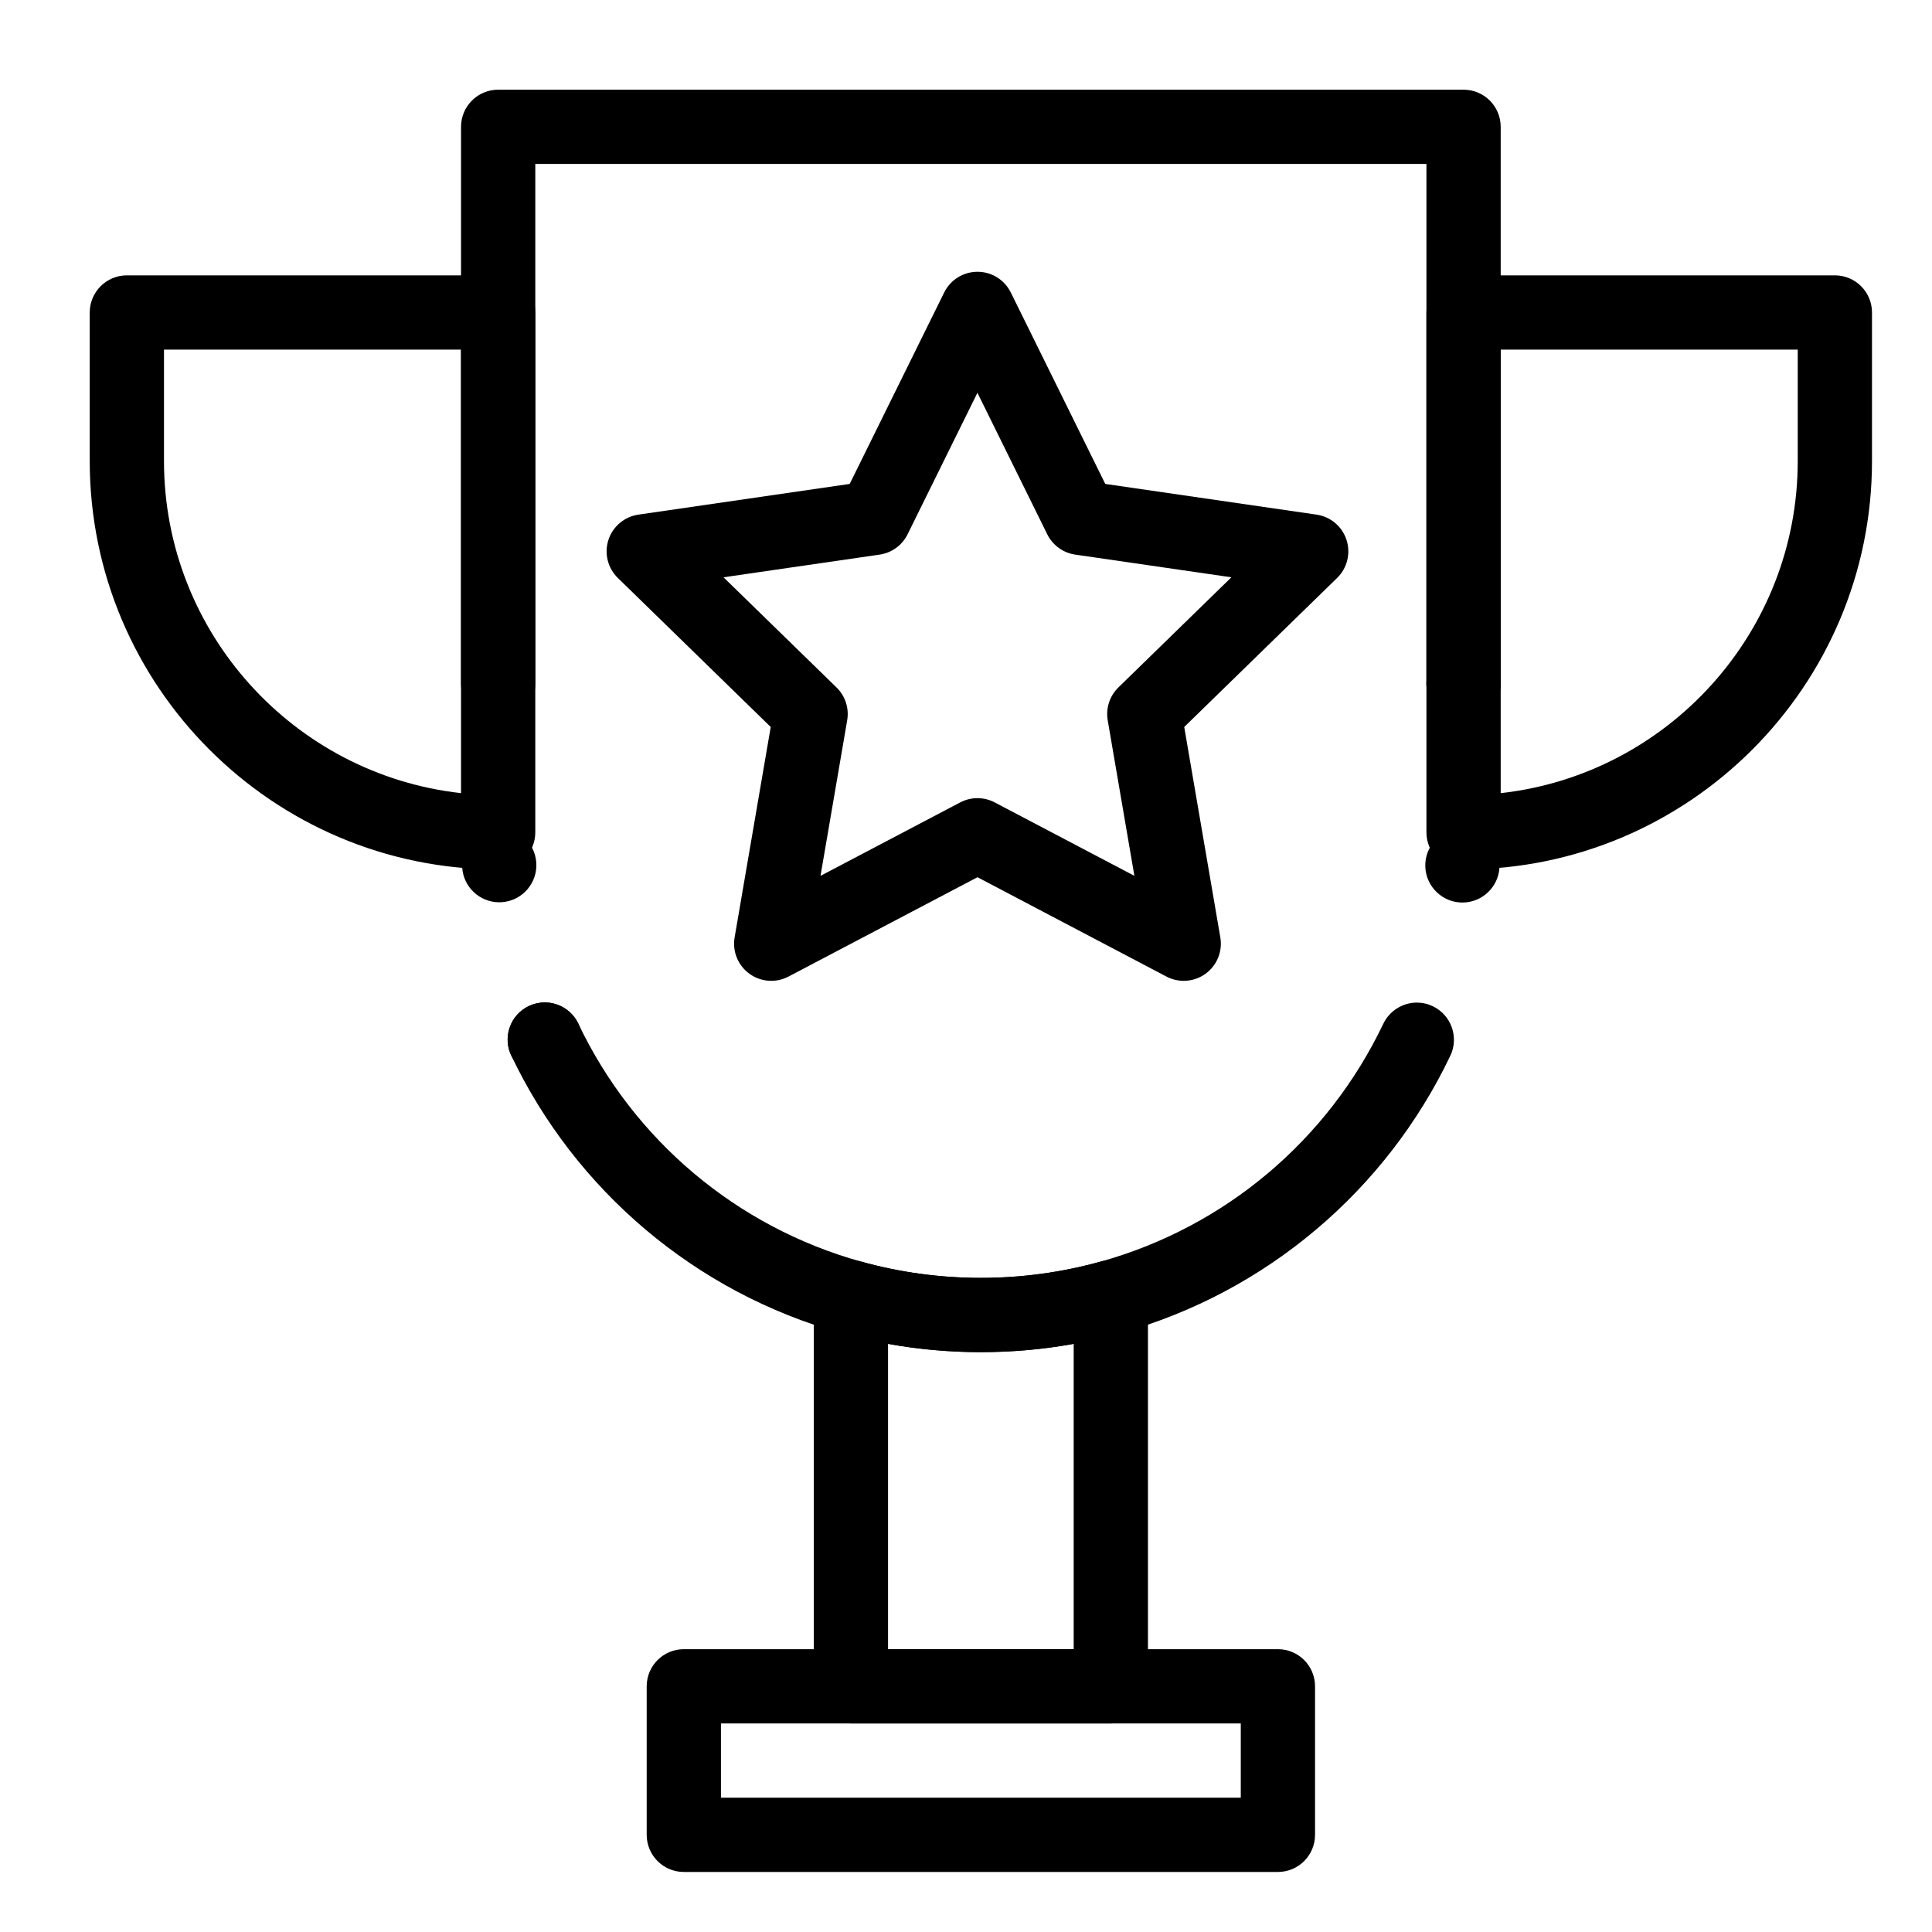
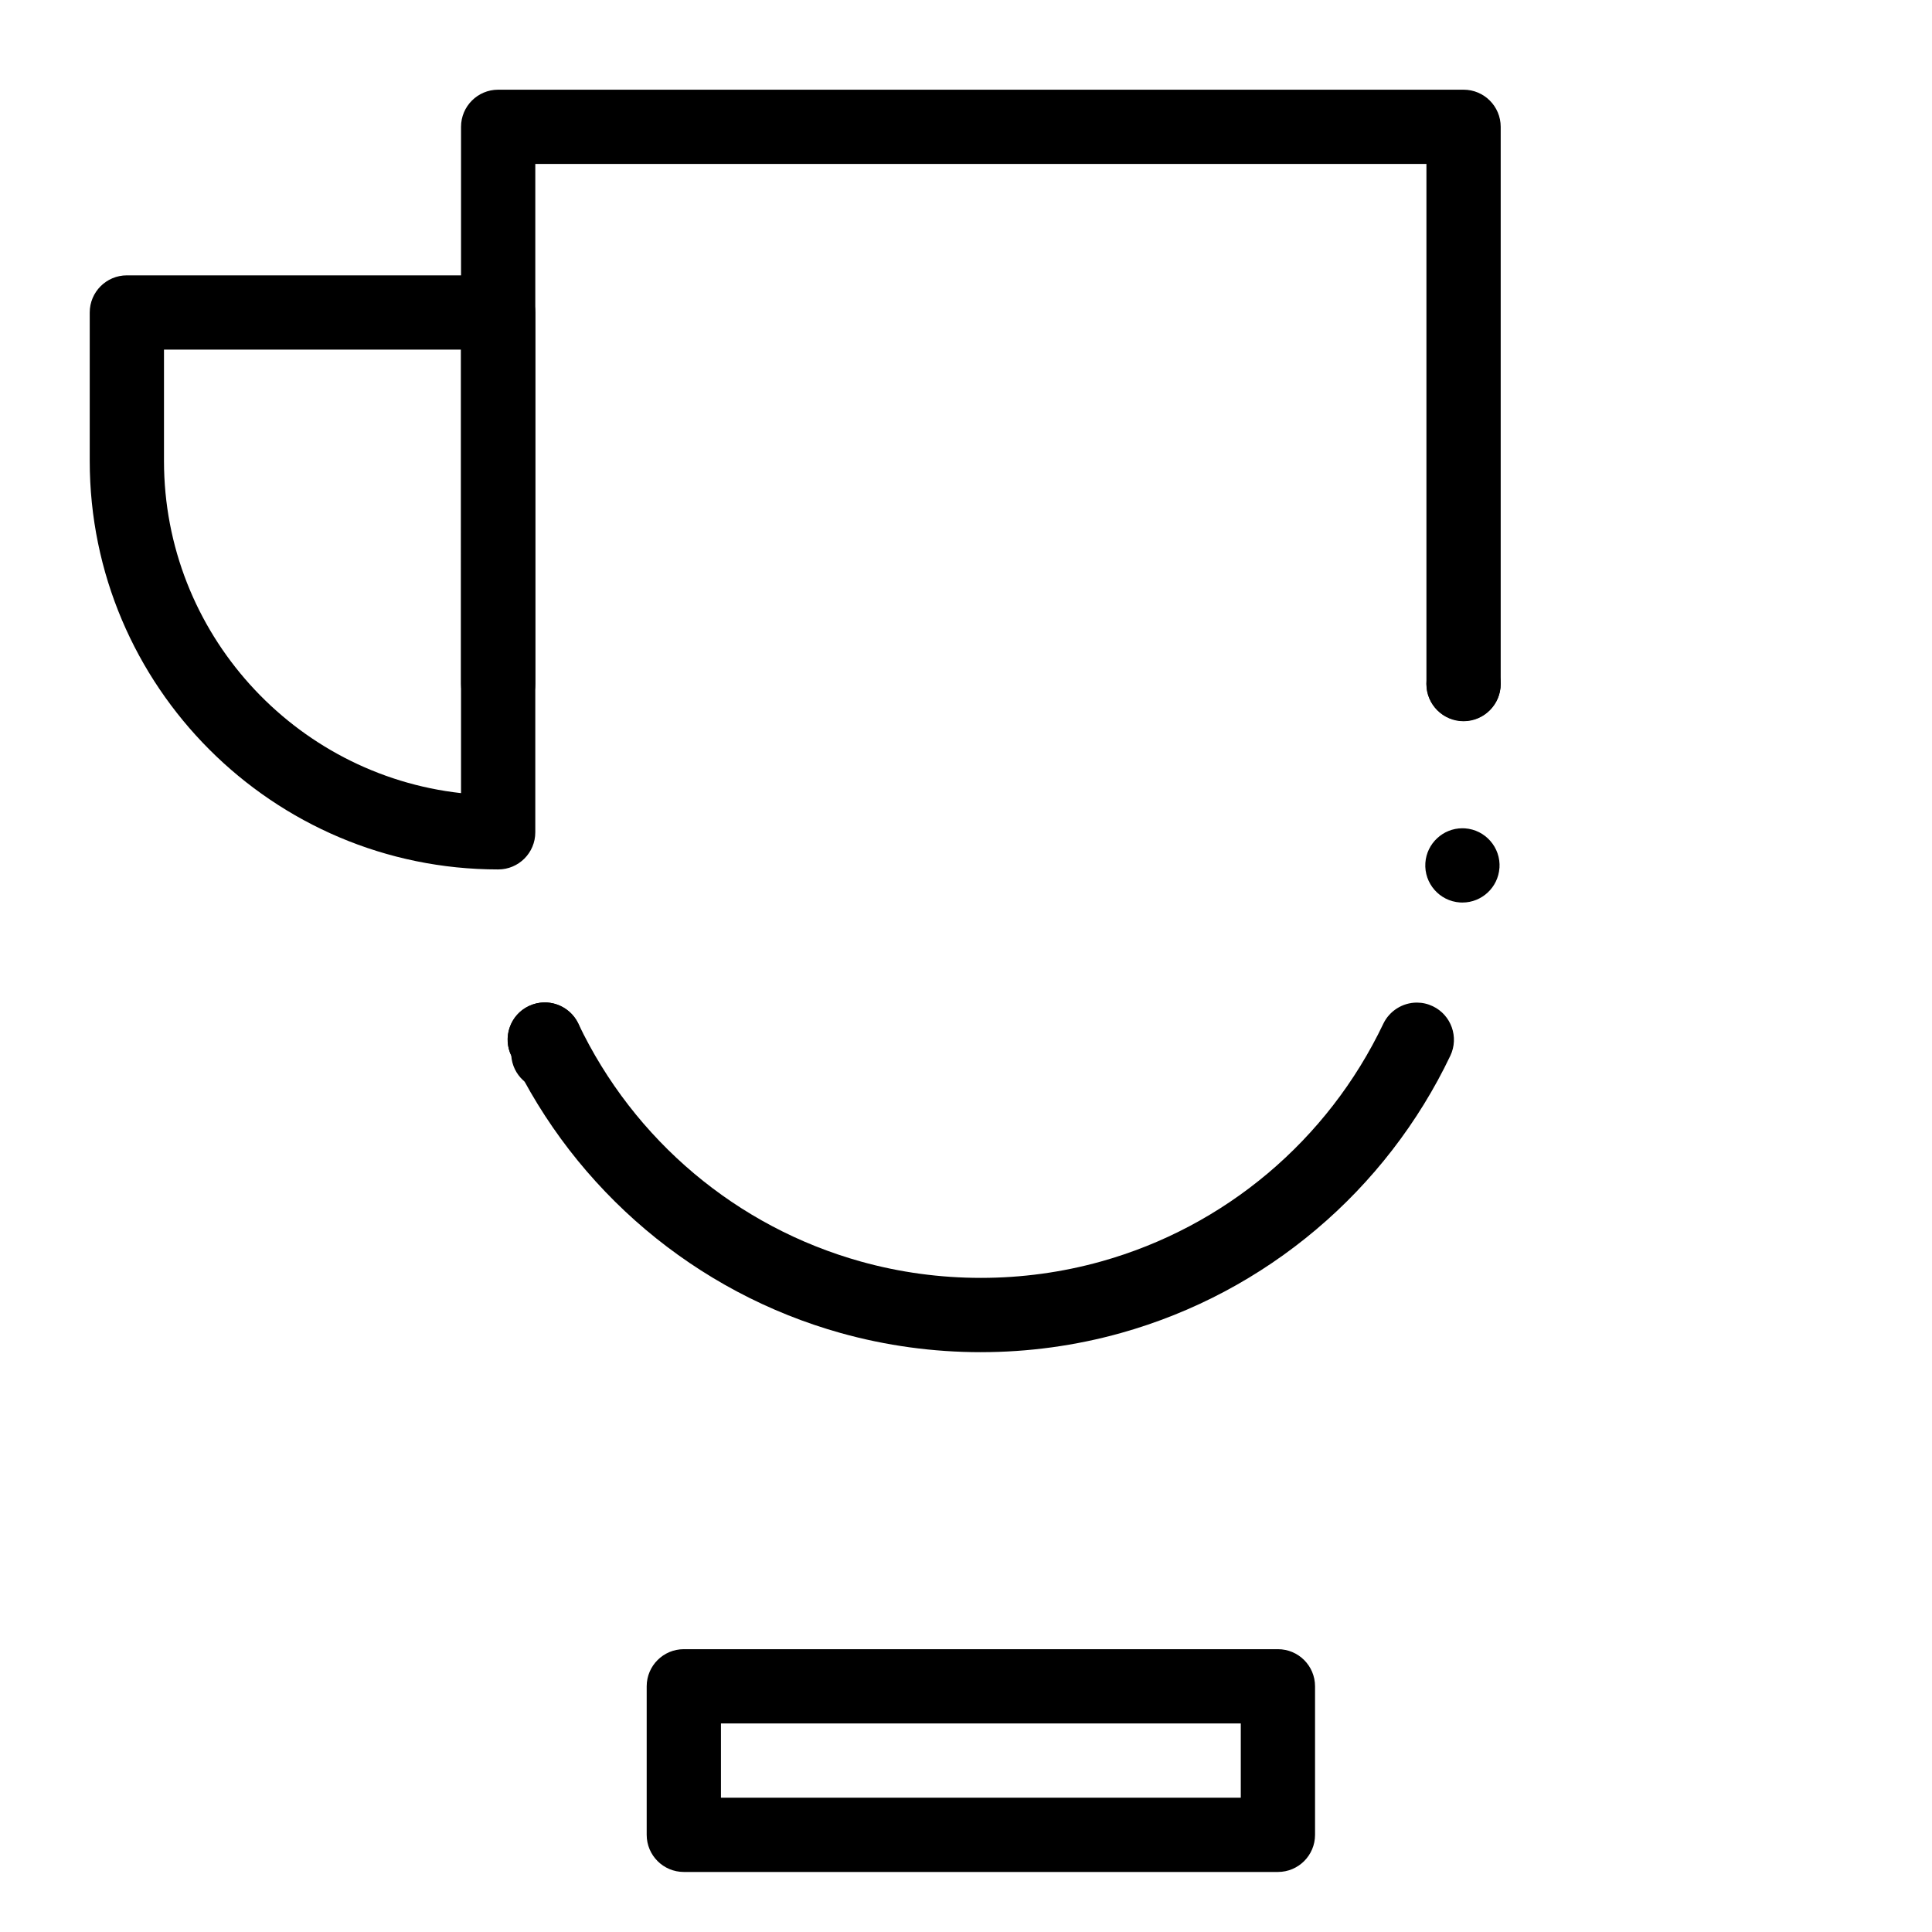
<svg xmlns="http://www.w3.org/2000/svg" fill="#000000" width="800px" height="800px" version="1.1" viewBox="144 144 512 512">
  <g>
-     <path d="m438.38 600.73h-68.879c-5.434 0-9.84-4.406-9.84-9.84v-103.09c0-3.078 1.438-5.977 3.891-7.836 2.449-1.859 5.629-2.469 8.594-1.641 10.309 2.871 21.004 4.332 31.793 4.332 10.789 0 21.484-1.457 31.797-4.332 2.965-0.828 6.144-0.219 8.594 1.641s3.891 4.762 3.891 7.836v103.09c0 5.434-4.406 9.84-9.84 9.84zm-59.039-19.68h49.199v-80.918c-16.184 2.922-33.016 2.922-49.199 0z" />
    <path d="m531.86 335.05c-5.434 0-9.84-4.406-9.84-9.84v-137.76h-236.16v137.76c0 5.434-4.406 9.84-9.84 9.84s-9.84-4.406-9.84-9.84v-147.6c0-5.434 4.406-9.84 9.84-9.84h255.84c5.434 0 9.84 4.406 9.84 9.84v147.6c0 5.434-4.406 9.84-9.84 9.84z" />
-     <path d="m279.49 423.72c-0.66-1.375-0.965-2.832-0.953-4.269 0.012-3.66 2.086-7.164 5.609-8.836 4.91-2.344 10.773-0.254 13.117 4.652 0.66 1.379 0.965 2.832 0.953 4.262-0.012 3.66-2.086 7.172-5.609 8.848-1.367 0.648-2.805 0.965-4.223 0.965-3.68-0.004-7.211-2.078-8.895-5.621zm-13-49.789c-0.363-5.422 3.738-10.117 9.152-10.48 5.434-0.363 10.117 3.738 10.48 9.16 0.363 5.422-3.731 10.117-9.152 10.48-0.227 0.012-0.453 0.02-0.668 0.02-5.137 0-9.469-3.984-9.812-9.18z" />
+     <path d="m279.49 423.72c-0.66-1.375-0.965-2.832-0.953-4.269 0.012-3.66 2.086-7.164 5.609-8.836 4.91-2.344 10.773-0.254 13.117 4.652 0.66 1.379 0.965 2.832 0.953 4.262-0.012 3.66-2.086 7.172-5.609 8.848-1.367 0.648-2.805 0.965-4.223 0.965-3.68-0.004-7.211-2.078-8.895-5.621zc-0.363-5.422 3.738-10.117 9.152-10.48 5.434-0.363 10.117 3.738 10.48 9.16 0.363 5.422-3.731 10.117-9.152 10.48-0.227 0.012-0.453 0.02-0.668 0.02-5.137 0-9.469-3.984-9.812-9.18z" />
    <path d="m403.93 502.34c-12.574 0-25.051-1.703-37.086-5.059-9.543-2.668-18.812-6.375-27.57-11.039-8.609-4.586-16.766-10.105-24.234-16.422-7.438-6.289-14.23-13.383-20.184-21.09-5.984-7.754-11.16-16.156-15.359-24.984l-0.012-0.012c-1.133-2.371-1.27-5.047-0.383-7.519 0.875-2.481 2.668-4.469 5.039-5.598 1.34-0.629 2.754-0.957 4.231-0.957 3.769 0 7.262 2.203 8.887 5.609 14.711 30.906 42.008 53.887 74.883 63.055 10.301 2.875 21 4.328 31.793 4.328s21.492-1.457 31.793-4.328c32.855-9.16 60.141-32.125 74.863-63.016 1.625-3.406 5.117-5.609 8.887-5.609 1.477 0 2.891 0.324 4.231 0.965 4.891 2.332 6.977 8.215 4.644 13.117-4.203 8.816-9.375 17.219-15.371 24.973-5.953 7.703-12.73 14.789-20.172 21.066-7.469 6.316-15.613 11.836-24.234 16.422-8.746 4.656-18.016 8.363-27.551 11.031-12.039 3.363-24.516 5.066-37.094 5.066zm127.64-119.16v-0.051 0.051c-0.227 0-0.453 0-0.68-0.02-5.41-0.363-9.516-5.066-9.152-10.48 0.344-5.144 4.656-9.18 9.809-9.18 0.227 0 0.453 0.012 0.672 0.02 5.422 0.375 9.523 5.078 9.16 10.488 0 0 0 0.012-0.012 0.012-0.352 5.137-4.652 9.16-9.797 9.16zm0.285-48.047c-5.422 0-9.84-4.418-9.84-9.84v-0.078c0-5.422 4.418-9.84 9.84-9.84s9.84 4.418 9.84 9.84v0.078c0 5.418-4.418 9.84-9.84 9.84z" />
    <path d="m482.66 640.09h-157.44c-5.434 0-9.84-4.406-9.84-9.84v-39.359c0-5.434 4.406-9.84 9.84-9.84h157.44c5.434 0 9.84 4.406 9.84 9.84v39.359c0 5.434-4.406 9.84-9.84 9.84zm-147.6-19.68h137.76v-19.68h-137.76z" />
-     <path d="m531.86 374.41c-5.434 0-9.84-4.406-9.84-9.84v-137.76c0-5.434 4.406-9.84 9.84-9.84h98.398c5.434 0 9.84 4.406 9.84 9.84v39.359c0 59.688-48.555 108.24-108.24 108.24zm9.84-137.76v117.54c44.219-4.91 78.719-42.512 78.719-88.016v-29.523z" />
    <path d="m276.02 374.41c-59.684 0-108.24-48.555-108.24-108.24v-39.359c0-5.434 4.406-9.84 9.84-9.84h98.398c5.434 0 9.84 4.406 9.84 9.84v137.76c0.004 5.434-4.402 9.84-9.836 9.84zm-88.562-137.76v29.52c0 45.508 34.504 83.105 78.719 88.016l0.004-117.54z" />
-     <path d="m457.7 403.93c-1.566 0-3.137-0.375-4.578-1.129l-50.082-26.328-50.082 26.328c-3.316 1.742-7.332 1.453-10.363-0.75-3.031-2.203-4.547-5.934-3.914-9.625l9.566-55.766-40.516-39.496c-2.684-2.613-3.648-6.523-2.492-10.086s4.238-6.156 7.945-6.695l55.992-8.137 25.043-50.738c1.656-3.359 5.078-5.484 8.824-5.484 3.746 0 7.168 2.125 8.824 5.484l25.039 50.738 55.992 8.137c3.707 0.539 6.785 3.137 7.941 6.695 1.156 3.562 0.191 7.473-2.488 10.086l-40.52 39.496 9.566 55.766c0.633 3.691-0.883 7.422-3.914 9.625-1.715 1.246-3.746 1.879-5.785 1.879zm-121.96-106.94 29.945 29.191c2.32 2.262 3.379 5.516 2.828 8.711l-7.07 41.215 37.016-19.457c2.867-1.508 6.293-1.508 9.156 0l37.012 19.457-7.07-41.215c-0.547-3.191 0.512-6.449 2.828-8.711l29.945-29.191-41.383-6.012c-3.203-0.465-5.977-2.481-7.41-5.383l-18.508-37.5-18.508 37.5c-1.434 2.902-4.203 4.918-7.41 5.383z" />
  </g>
</svg>